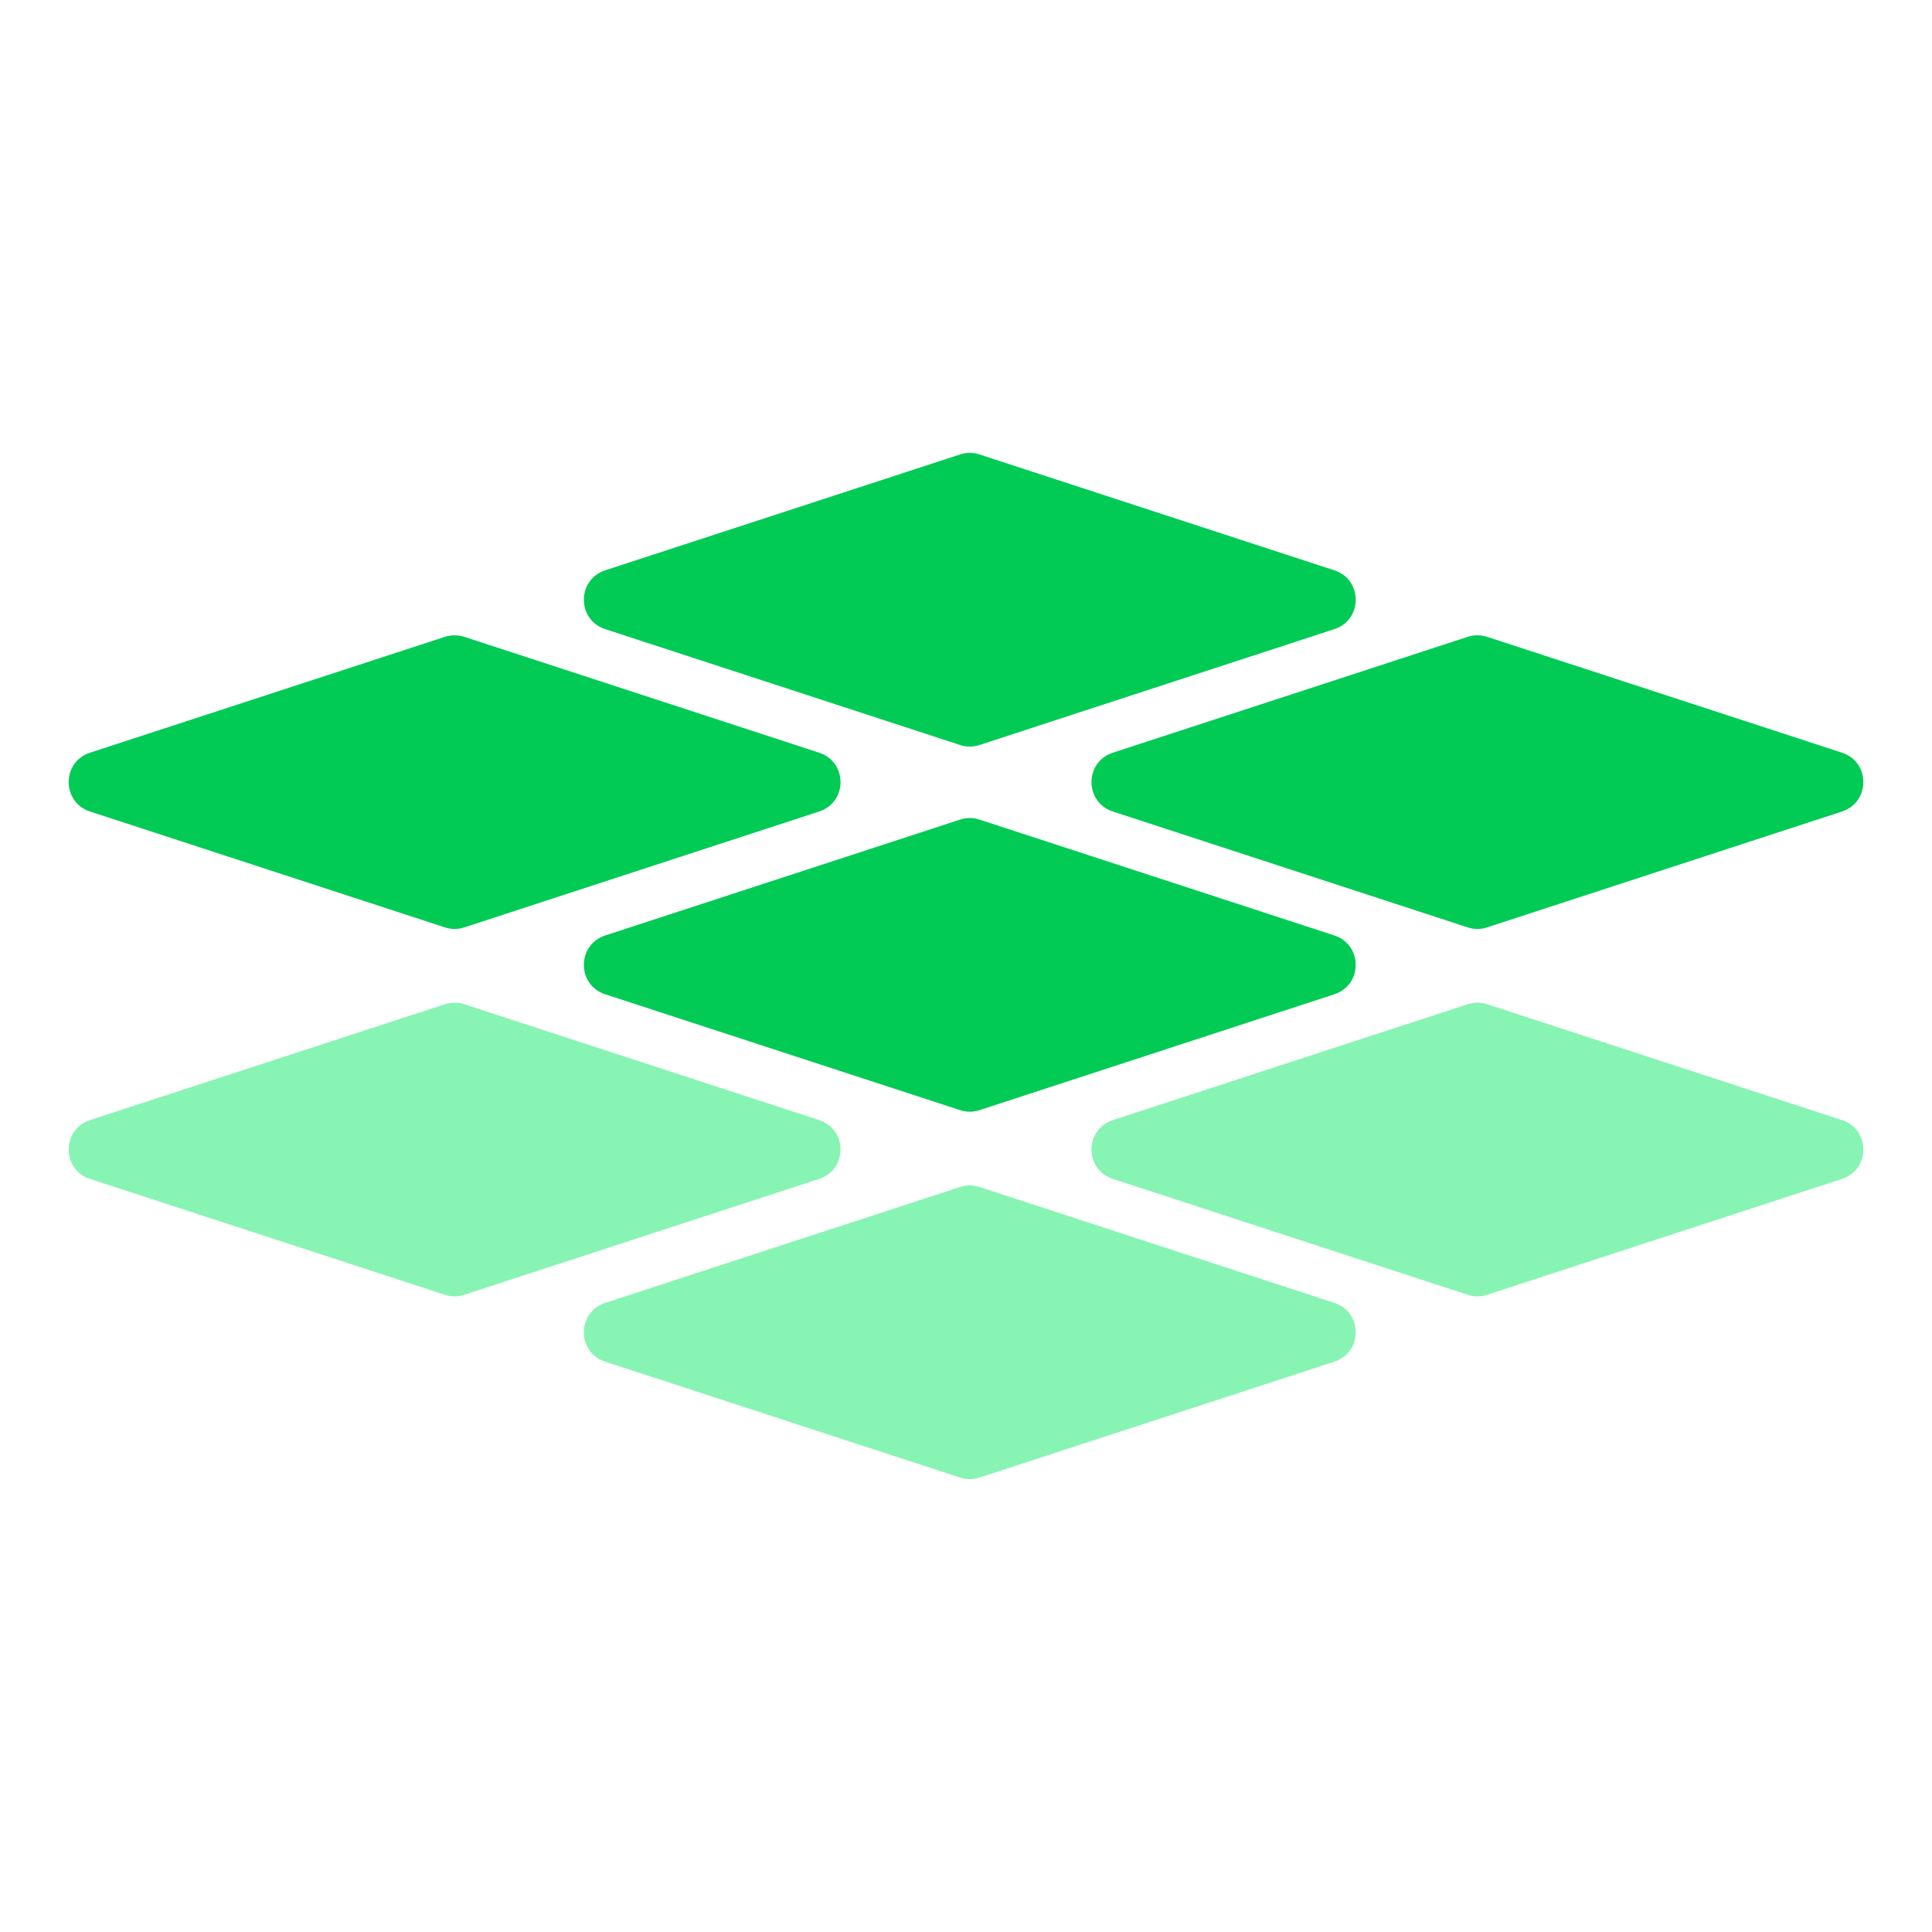
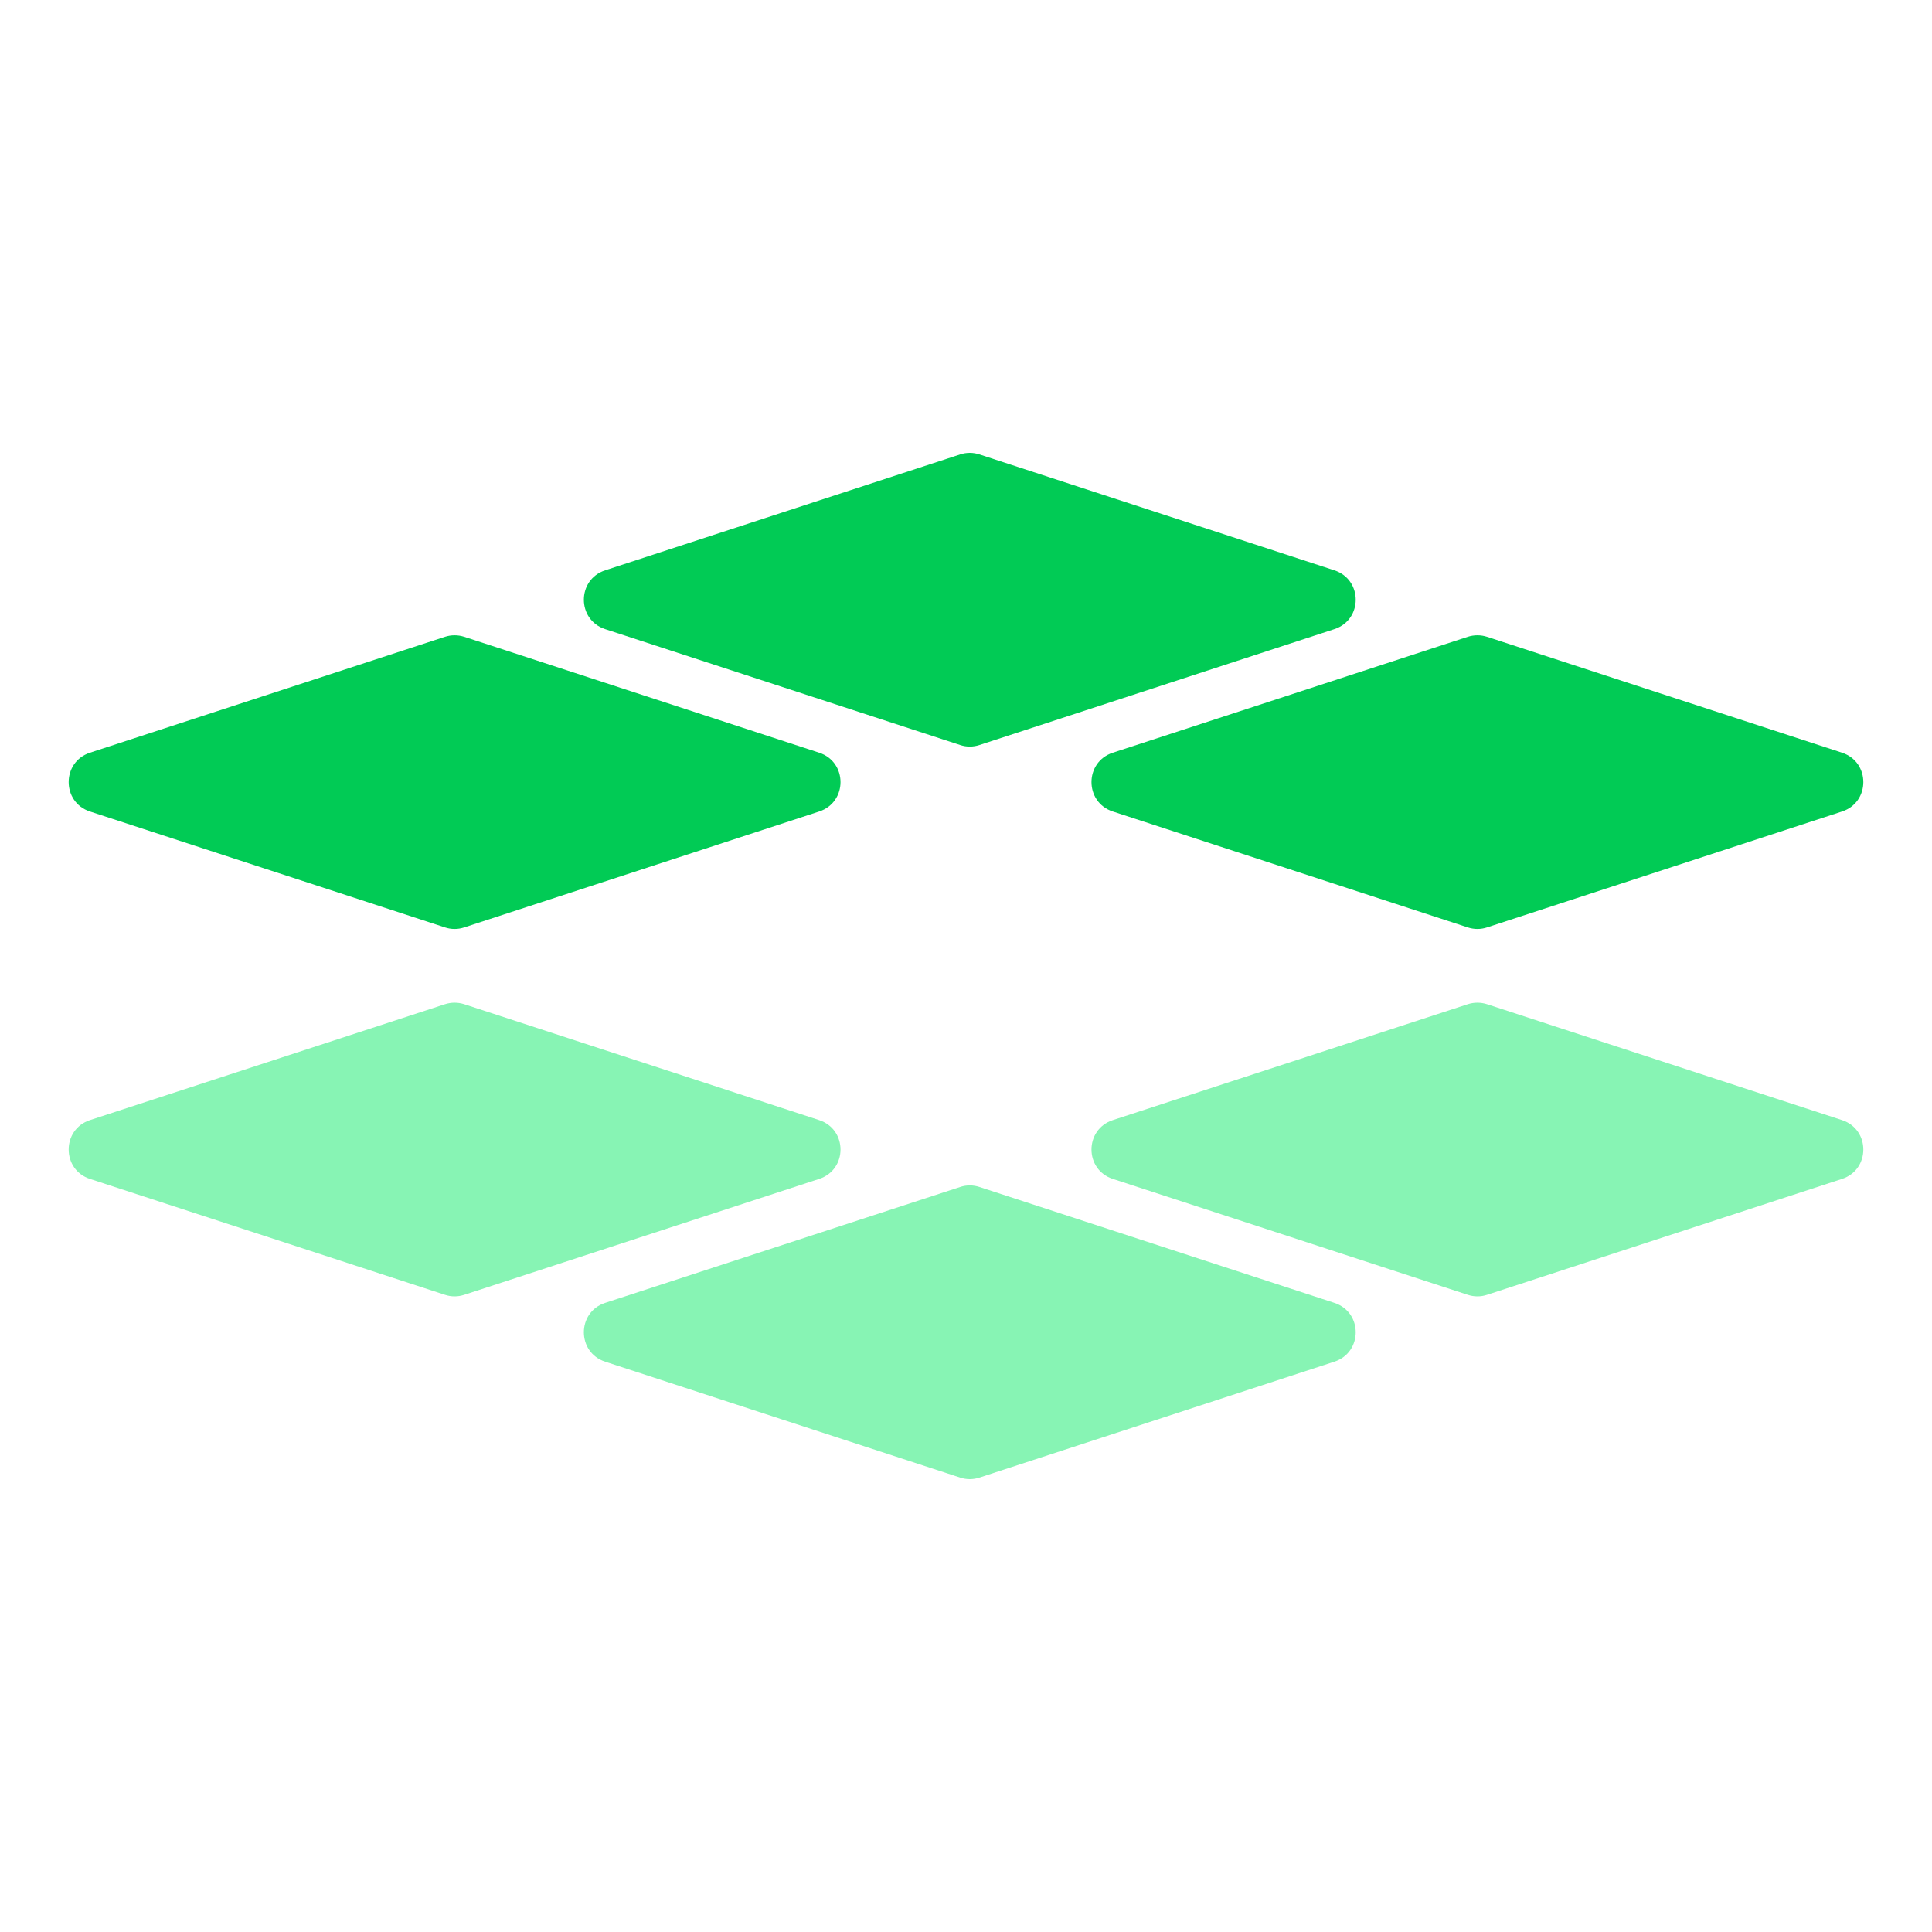
<svg xmlns="http://www.w3.org/2000/svg" width="30" height="30" viewBox="0 0 30 30" fill="none">
  <g clip-path="url(#clip0_2001_1179)">
    <path d="M6.91 15.593C7.006 15.562 7.111 15.562 7.208 15.593L12.72 17.393C13.162 17.538 13.162 18.162 12.72 18.306L7.208 20.106C7.111 20.138 7.006 20.138 6.91 20.106L1.397 18.306C0.956 18.162 0.956 17.538 1.397 17.393L6.91 15.593Z" fill="#87F4B4" />
    <path d="M22.792 15.593C22.889 15.562 22.994 15.562 23.09 15.593L28.603 17.393C29.044 17.538 29.044 18.162 28.603 18.306L23.09 20.106C22.994 20.138 22.889 20.138 22.792 20.106L17.28 18.306C16.838 18.162 16.838 17.538 17.28 17.393L22.792 15.593Z" fill="#87F4B4" />
    <path d="M14.91 18.431C15.006 18.399 15.111 18.399 15.208 18.431L20.72 20.231C21.162 20.375 21.162 21 20.72 21.144L15.208 22.944C15.111 22.976 15.006 22.976 14.91 22.944L9.397 21.144C8.956 21 8.956 20.375 9.397 20.231L14.91 18.431Z" fill="#87F4B4" />
    <path d="M6.91 9.888C7.006 9.857 7.111 9.857 7.208 9.888L12.72 11.688C13.162 11.832 13.162 12.457 12.72 12.601L7.208 14.401C7.111 14.433 7.006 14.433 6.91 14.401L1.397 12.601C0.956 12.457 0.956 11.832 1.397 11.688L6.91 9.888Z" fill="#01CB55" />
    <path d="M22.792 9.888C22.889 9.857 22.994 9.857 23.09 9.888L28.603 11.688C29.044 11.832 29.044 12.457 28.603 12.601L23.09 14.401C22.994 14.433 22.889 14.433 22.792 14.401L17.28 12.601C16.838 12.457 16.838 11.832 17.28 11.688L22.792 9.888Z" fill="#01CB55" />
    <path d="M14.91 7.056C15.006 7.024 15.111 7.024 15.208 7.056L20.72 8.856C21.162 9 21.162 9.625 20.72 9.769L15.208 11.569C15.111 11.601 15.006 11.601 14.91 11.569L9.397 9.769C8.956 9.625 8.956 9 9.397 8.856L14.91 7.056Z" fill="#01CB55" />
-     <path d="M14.91 12.726C15.006 12.694 15.111 12.694 15.208 12.726L20.72 14.526C21.162 14.67 21.162 15.295 20.72 15.439L15.208 17.239C15.111 17.271 15.006 17.271 14.91 17.239L9.397 15.439C8.956 15.295 8.956 14.67 9.397 14.526L14.91 12.726Z" fill="#01CB55" />
  </g>
  <defs>
    <clipPath id="clip0_2001_1179">
      <rect width="30" height="30" fill="white" />
    </clipPath>
  </defs>
</svg>